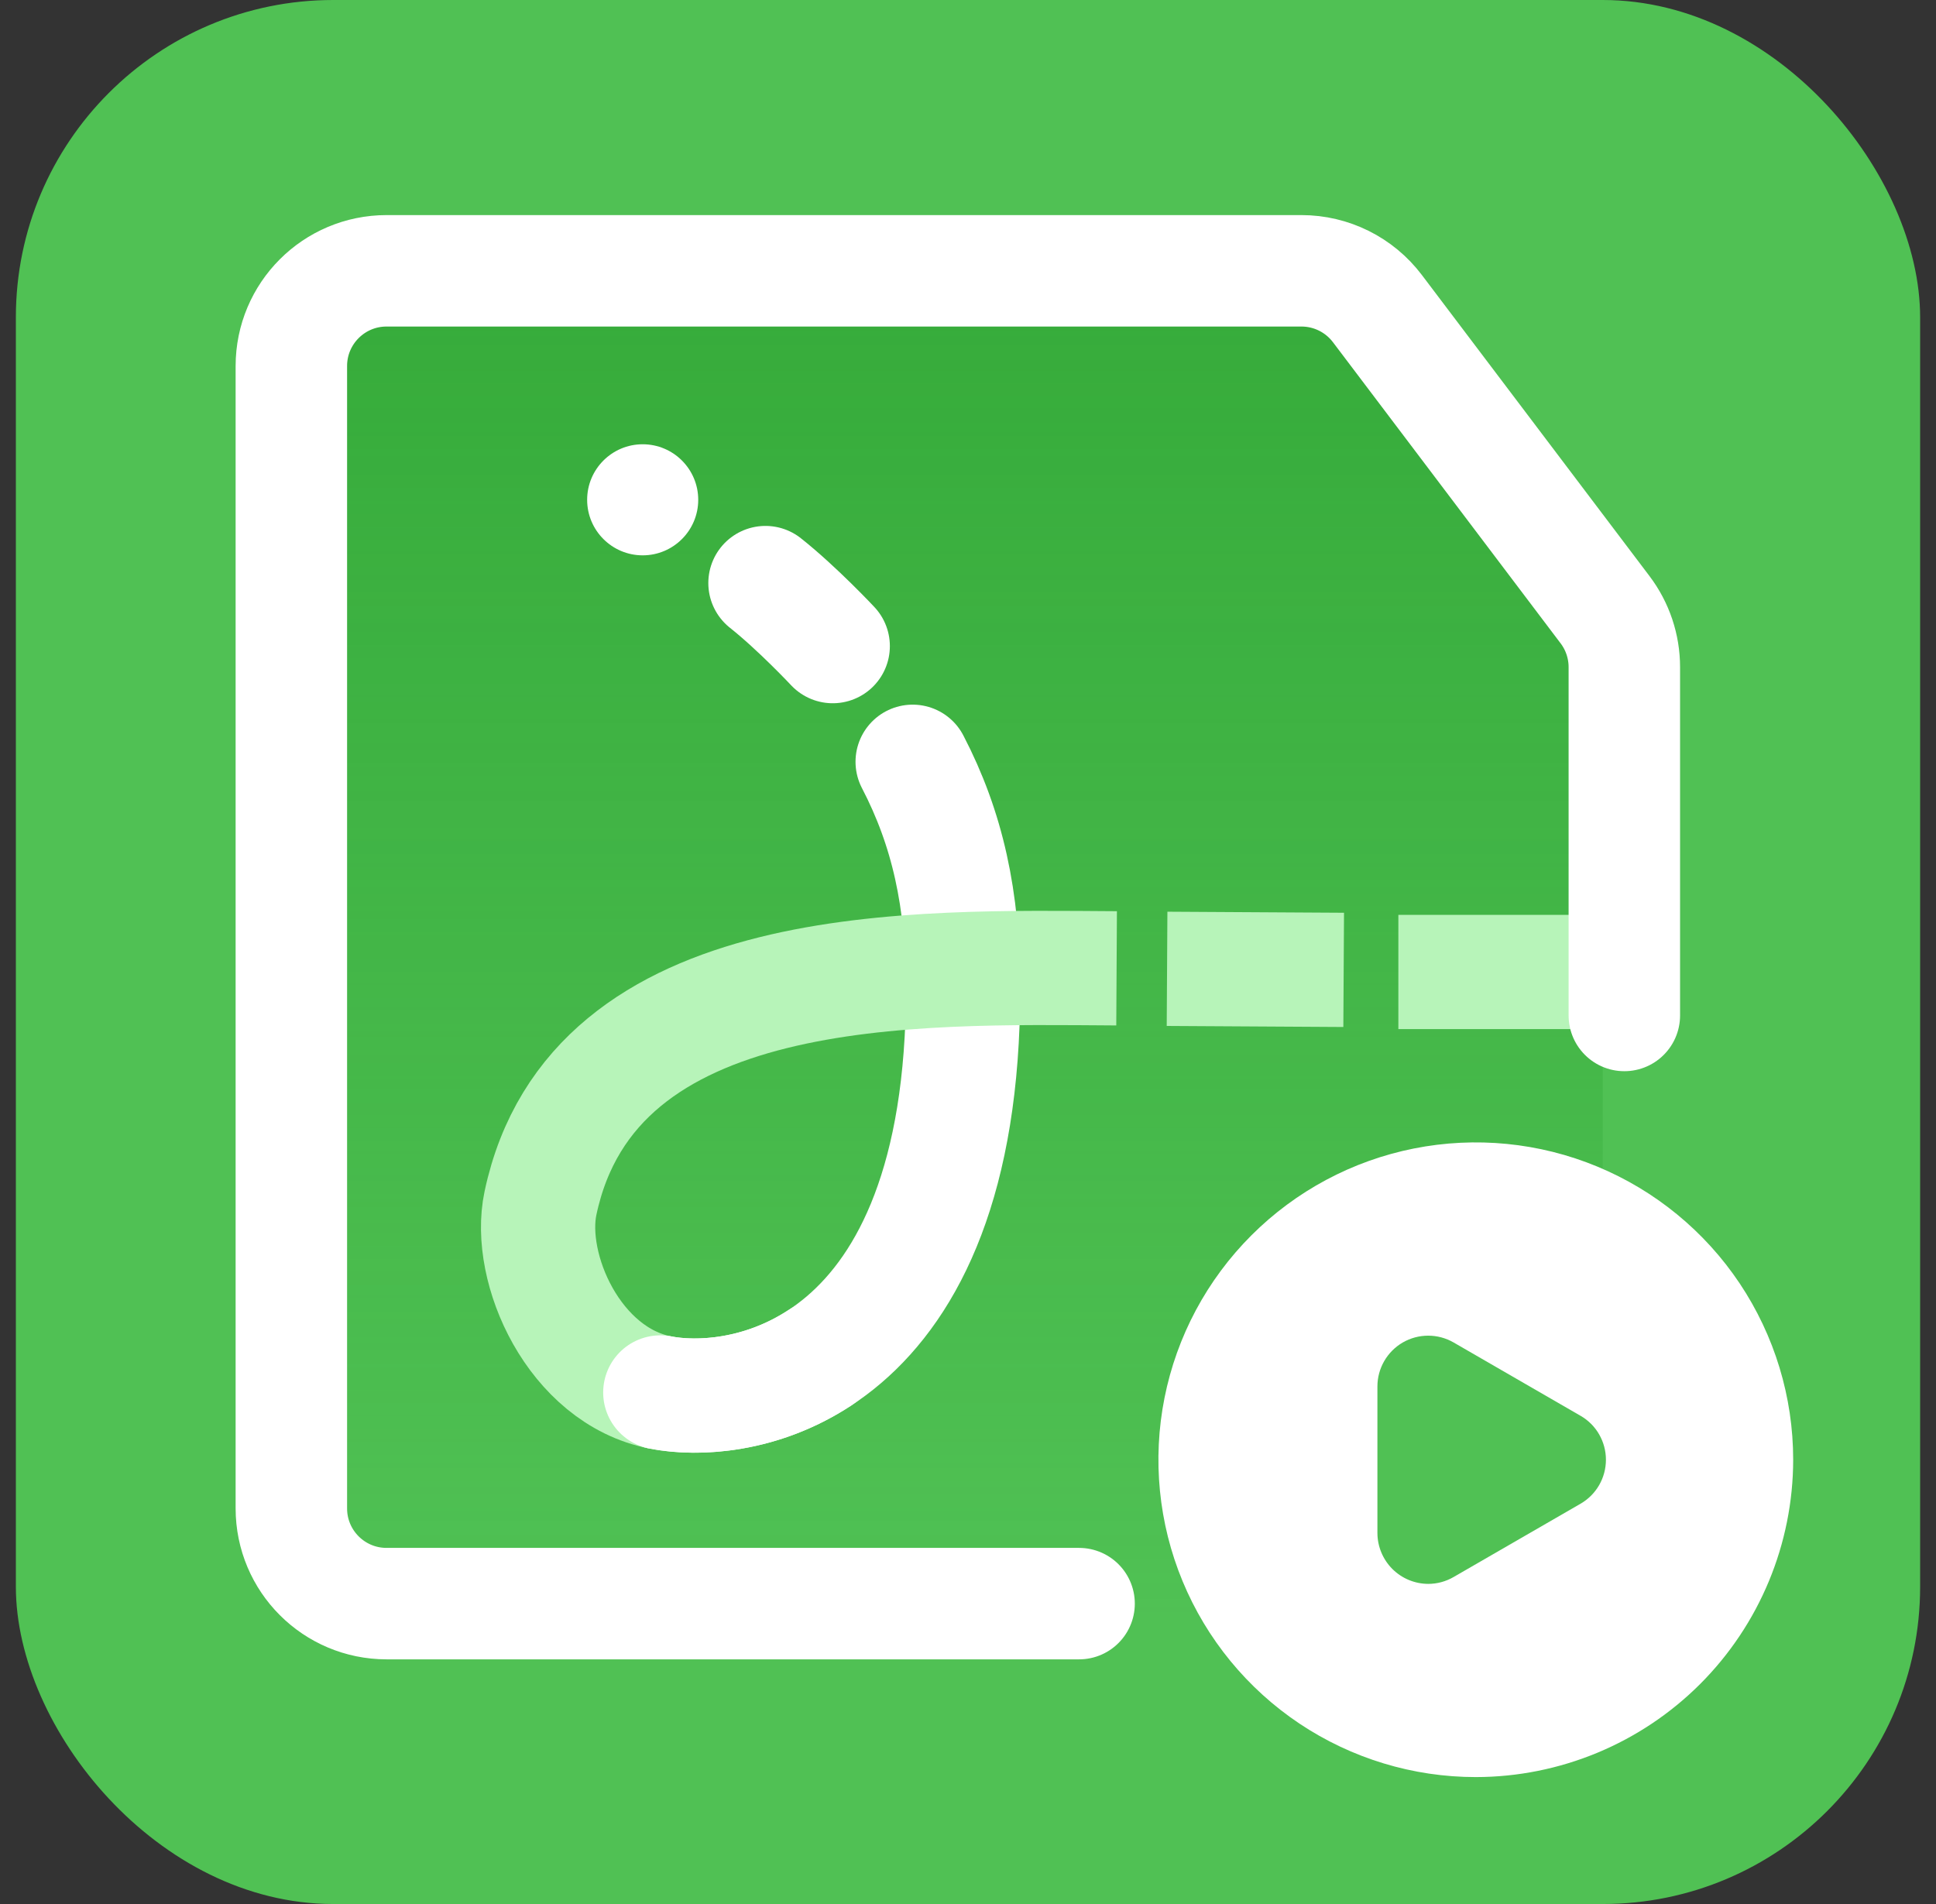
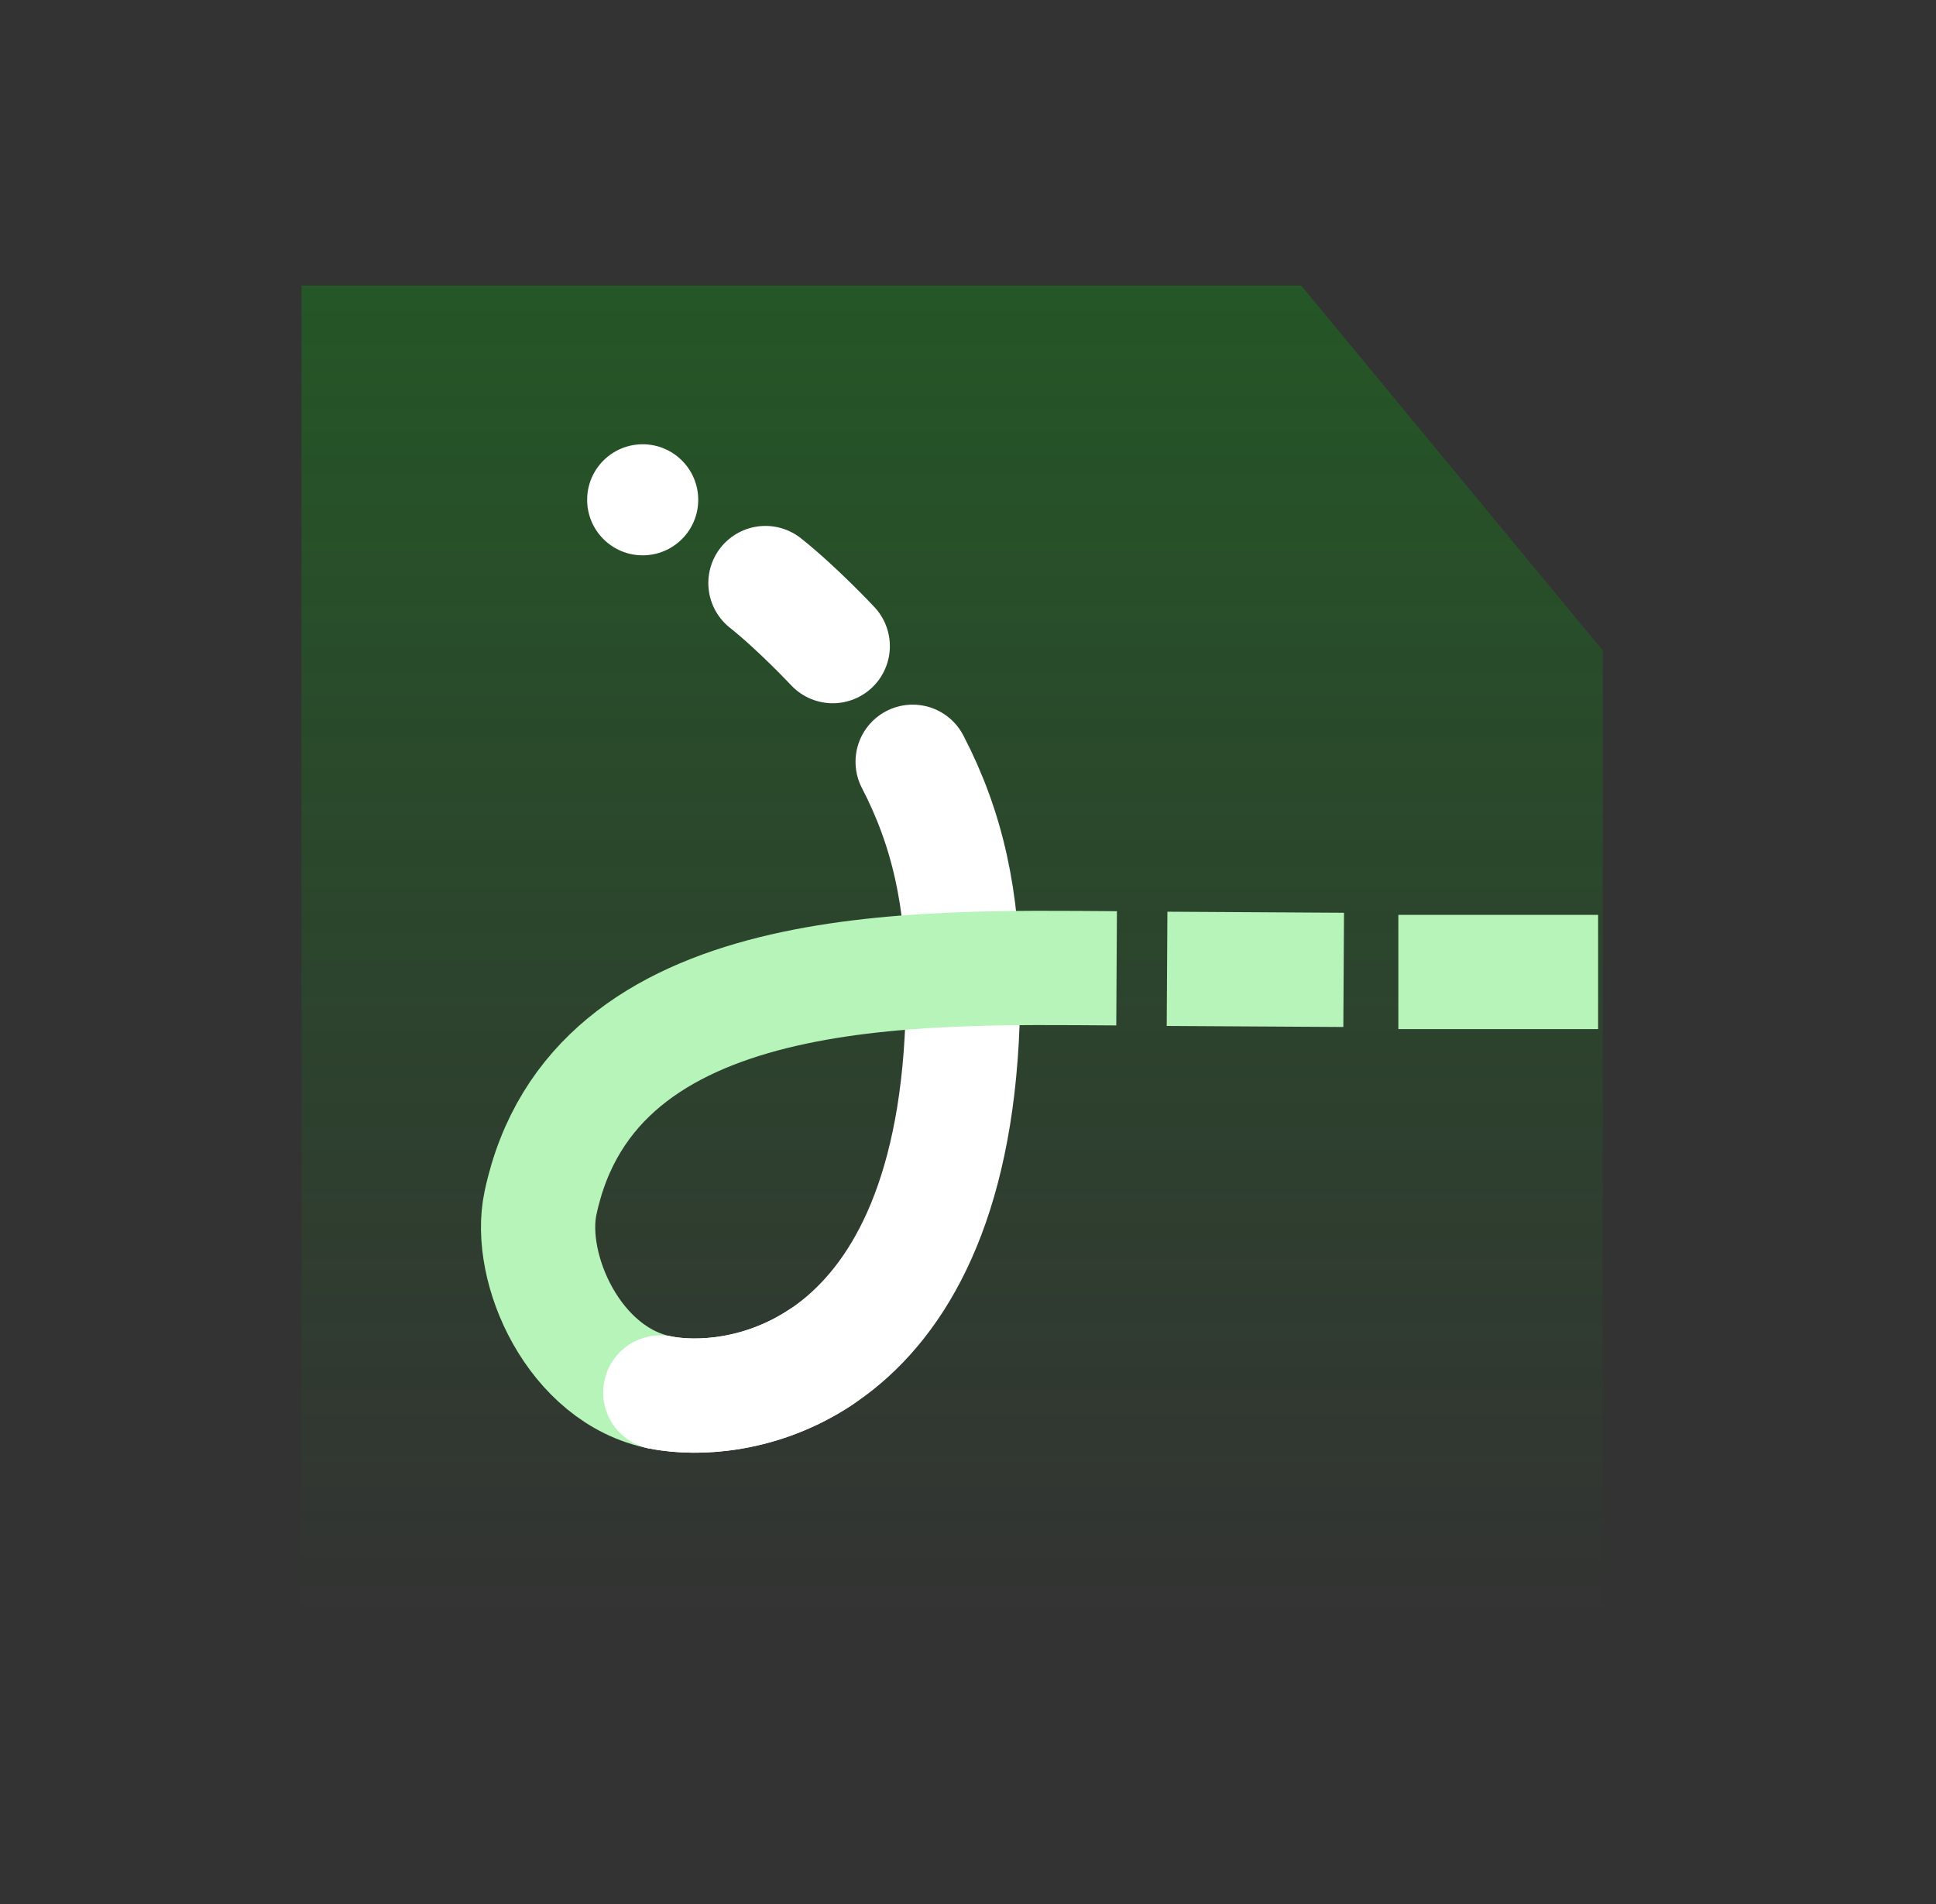
<svg xmlns="http://www.w3.org/2000/svg" width="61" height="60" viewBox="0 0 61 60" fill="none">
  <rect x="0" y="0" width="61" height="60" fill="#333333" stroke="none" />
-   <rect x="0.5" width="60" height="60" rx="10" fill="#50C154" />
  <path opacity="0.4" d="M50.5 20.5L50.5 51L9.5 51L9.5 9L41 9L50.5 20.5Z" fill="url(#paint0_linear_374_8437)" />
  <path d="M20.805 43.88C23.521 44.41 30.345 43.152 30.345 31.16C30.345 28.336 29.854 26.118 28.756 24.005M26.238 20.361C26.238 20.361 25.13 19.176 24.118 18.373" stroke="white" stroke-width="3.6" stroke-linecap="round" stroke-linejoin="bevel" />
  <path d="M20.805 43.88C18.088 43.35 16.594 39.971 17.029 37.917C18.674 30.135 28.857 30.478 35.182 30.514M50.354 30.63H44.06M42.337 30.563L36.772 30.53" stroke="#B7F4B9" stroke-width="3.6" stroke-linejoin="bevel" />
  <path d="M20.25 17.5C21.216 17.5 22 16.716 22 15.75C22 14.784 21.216 14 20.25 14C19.284 14 18.5 14.784 18.5 15.75C18.5 16.716 19.284 17.5 20.25 17.5Z" fill="white" />
  <path d="M20.805 43.88C21.999 44.113 23.987 44 25.84 42.782" stroke="white" stroke-width="3.6" stroke-linecap="round" stroke-linejoin="bevel" />
-   <path d="M51.18 32V21.023C51.18 20.37 50.967 19.735 50.573 19.214L43.4 9.725C42.833 8.975 41.947 8.534 41.007 8.534H12.18C10.523 8.534 9.18 9.877 9.18 11.534V47.534C9.18 49.191 10.523 50.534 12.18 50.534H34" stroke="white" stroke-width="3.512" stroke-linecap="round" stroke-linejoin="bevel" />
-   <path d="M46.5 56C44.522 56 42.589 55.413 40.944 54.315C39.3 53.216 38.018 51.654 37.261 49.827C36.504 48 36.306 45.989 36.692 44.049C37.078 42.109 38.03 40.328 39.429 38.929C40.828 37.53 42.609 36.578 44.549 36.192C46.489 35.806 48.5 36.004 50.327 36.761C52.154 37.518 53.716 38.8 54.815 40.444C55.913 42.089 56.5 44.022 56.5 46C56.497 48.651 55.442 51.193 53.568 53.068C51.693 54.942 49.151 55.997 46.5 56Z" fill="white" />
-   <path d="M45 49.912C44.576 49.91 44.17 49.741 43.87 49.441C43.571 49.141 43.402 48.735 43.4 48.311V43.69C43.4 43.409 43.474 43.133 43.615 42.89C43.755 42.647 43.957 42.445 44.2 42.304C44.444 42.164 44.719 42.09 45 42.09C45.281 42.09 45.557 42.164 45.8 42.304L49.8 44.615C50.044 44.755 50.246 44.957 50.386 45.2C50.526 45.444 50.6 45.719 50.6 46C50.6 46.281 50.526 46.557 50.386 46.8C50.246 47.043 50.044 47.245 49.8 47.386L45.8 49.696C45.557 49.837 45.281 49.912 45 49.912Z" fill="#50C154" />
  <defs>
    <linearGradient id="paint0_linear_374_8437" x1="30" y1="9" x2="30" y2="51" gradientUnits="userSpaceOnUse">
      <stop stop-color="#0F8B14" />
      <stop offset="1" stop-color="#0F8B14" stop-opacity="0" />
    </linearGradient>
  </defs>
</svg>